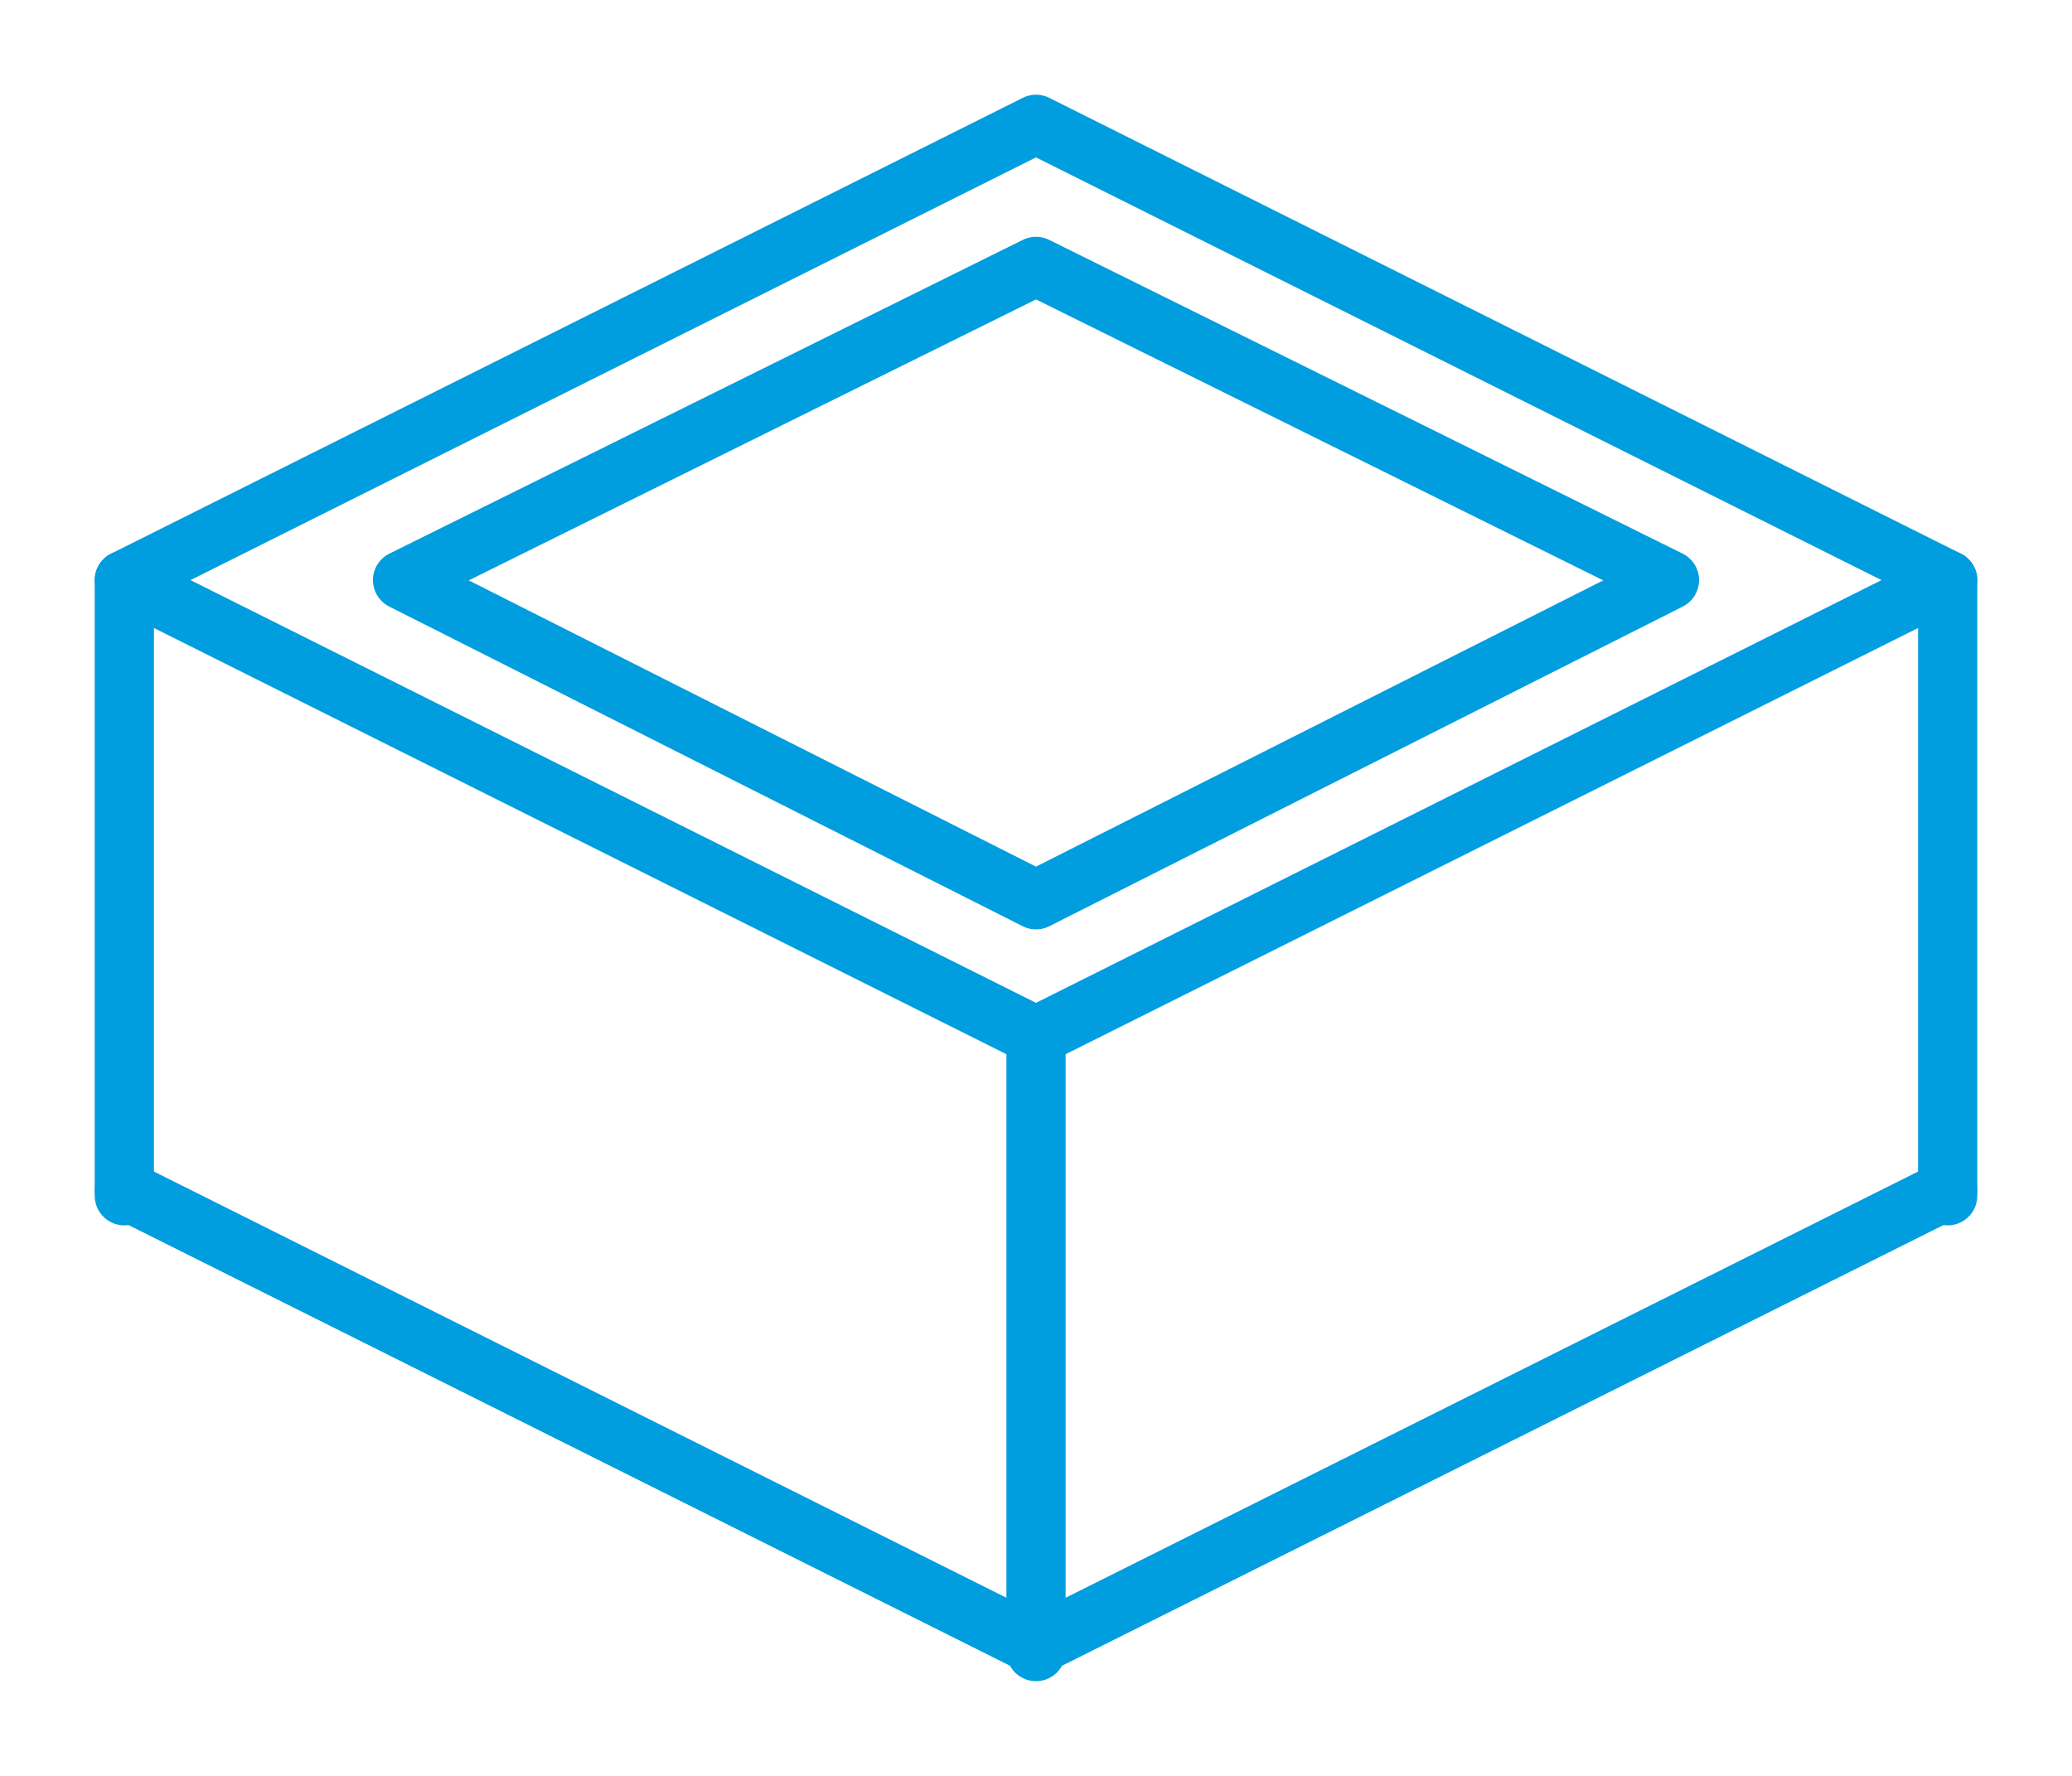
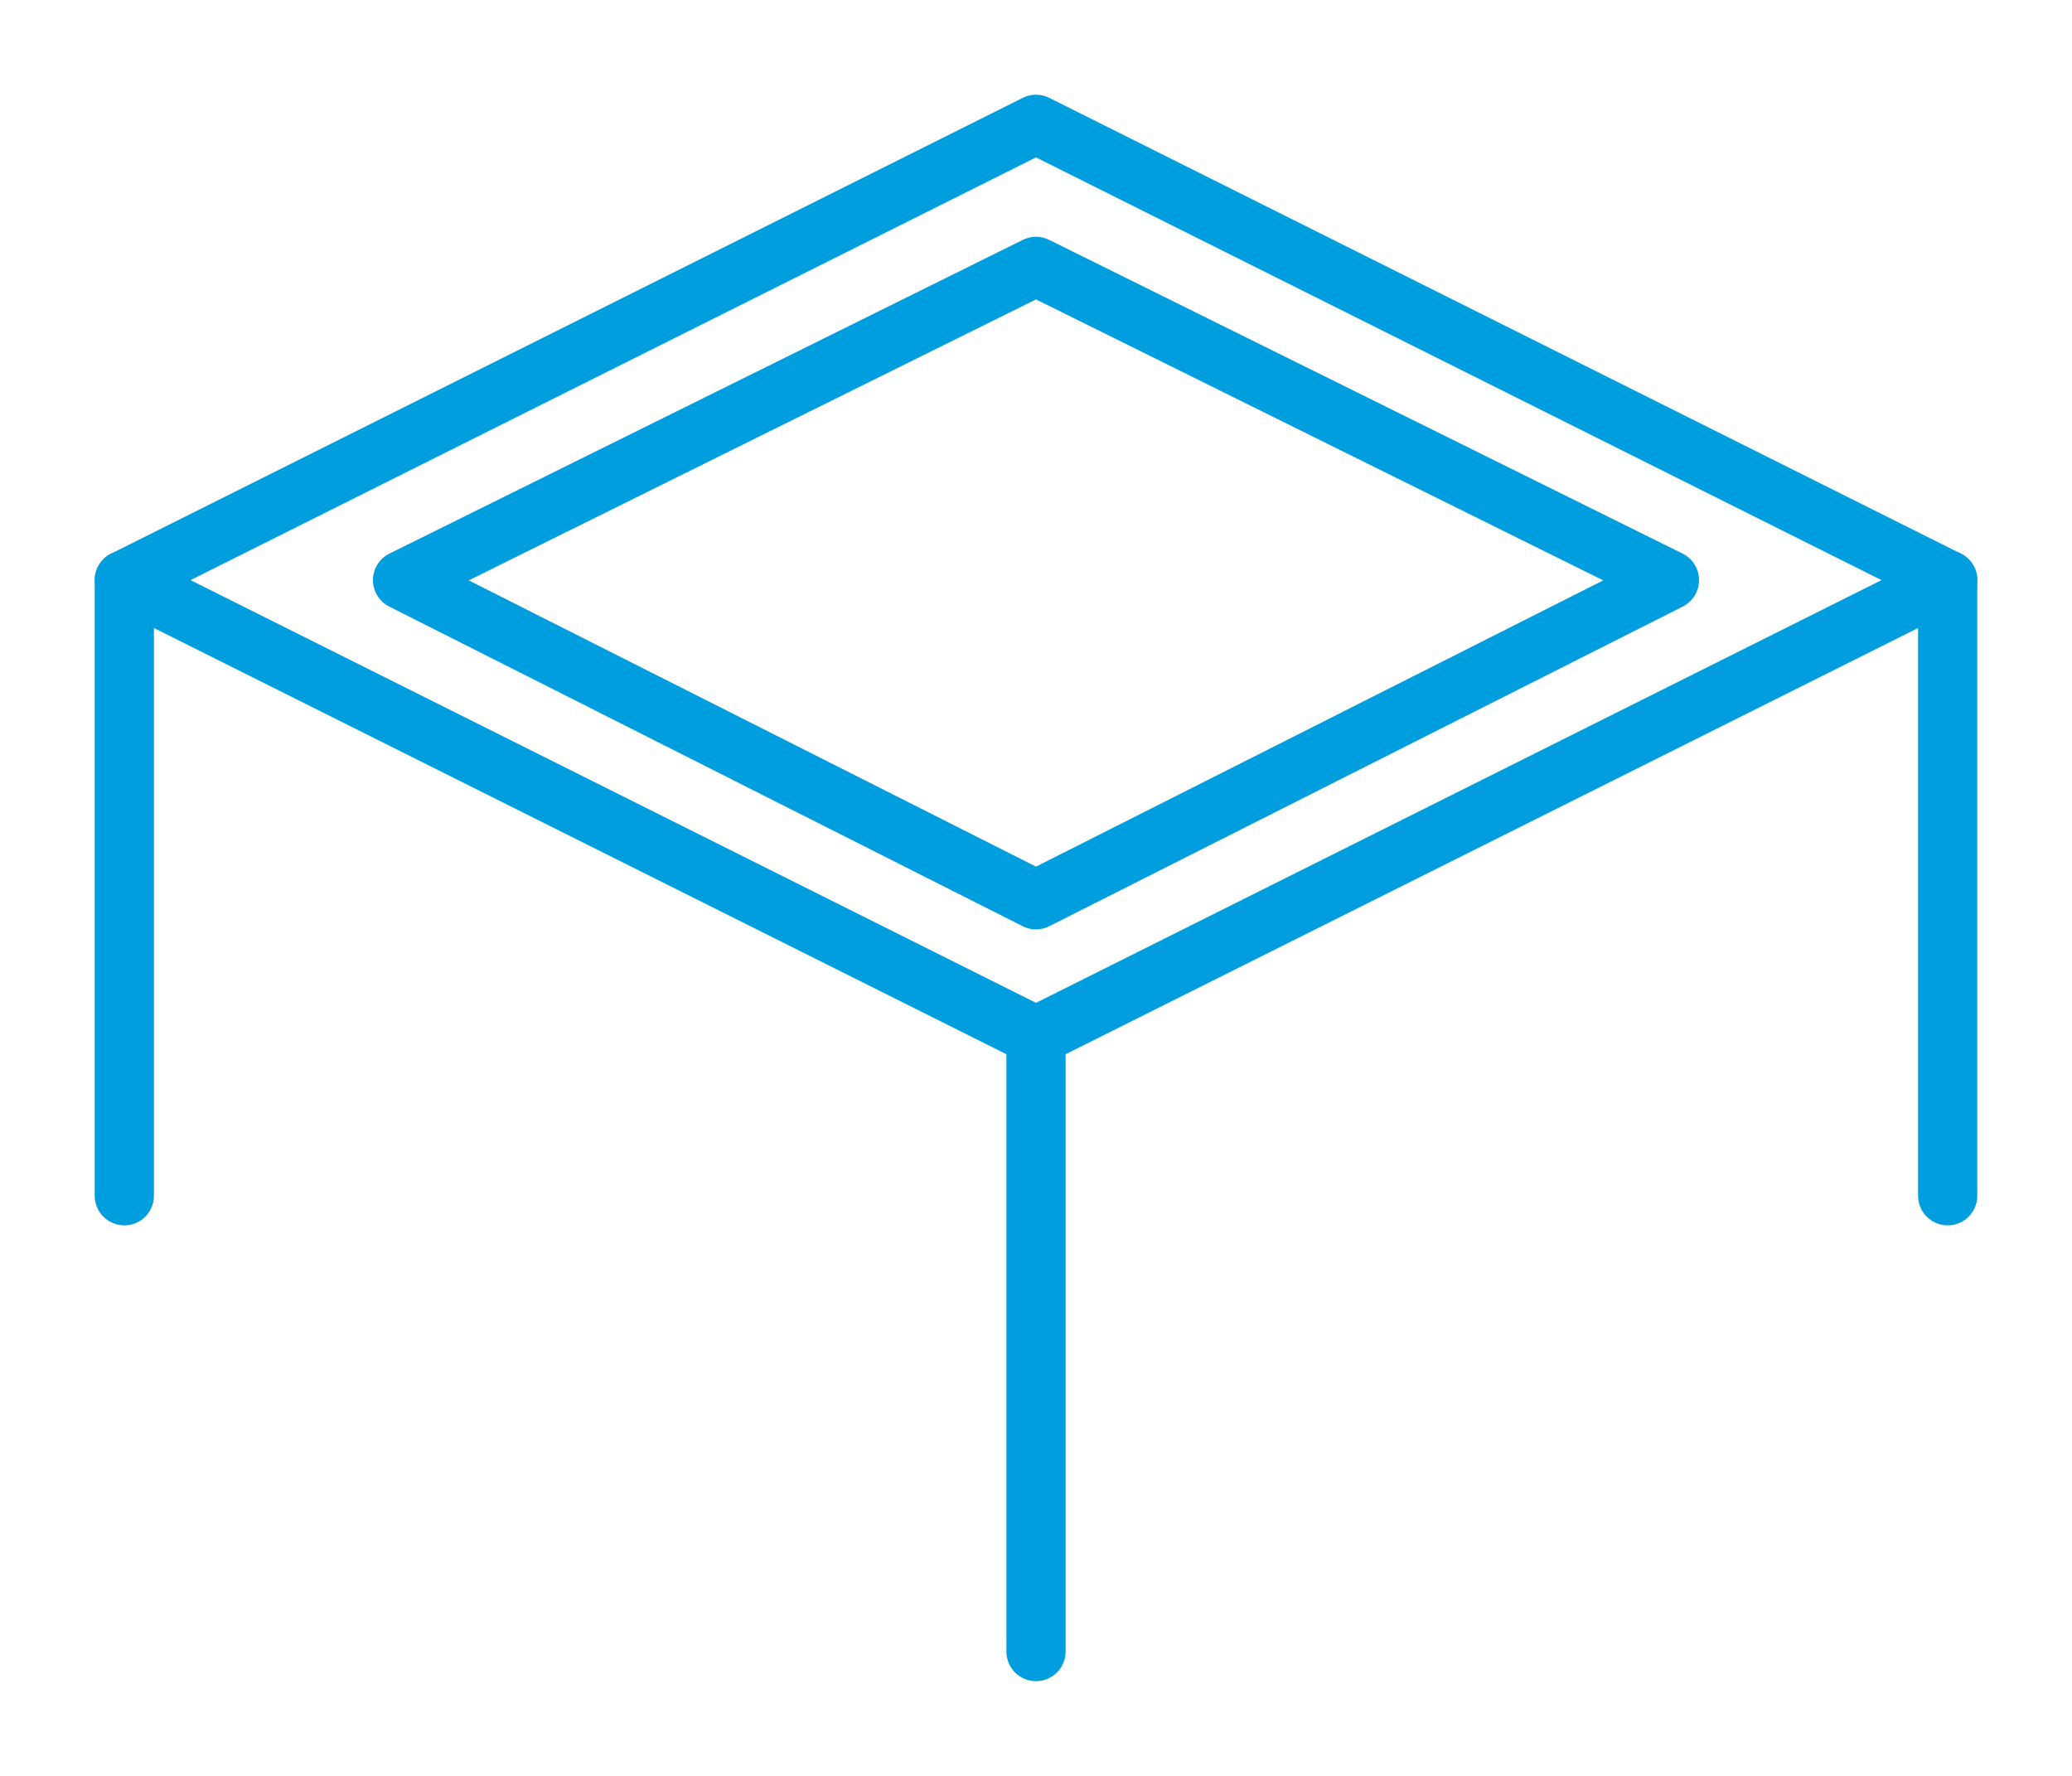
<svg xmlns="http://www.w3.org/2000/svg" id="Ebene_1" data-name="Ebene 1" width="35" height="30" version="1.1" viewBox="0 0 35 30">
  <defs>
    <style>
      .cls-1 {
        fill: none;
        stroke: #009ddf;
        stroke-linecap: round;
        stroke-linejoin: round;
      }
    </style>
  </defs>
  <line class="cls-1" x1="2.1" y1="9.8" x2="2.1" y2="20.2" />
  <line class="cls-1" x1="32.9" y1="9.8" x2="32.9" y2="20.2" />
  <line class="cls-1" x1="17.5" y1="17.5" x2="17.5" y2="27.9" />
  <polygon class="cls-1" points="32.9 9.8 17.5 17.5 2.1 9.8 17.5 2.1 32.9 9.8" />
-   <polyline class="cls-1" points="32.9 20.1 17.5 27.8 2.1 20.1" />
  <polygon class="cls-1" points="28.2 9.8 17.5 15.2 6.8 9.8 17.5 4.5 28.2 9.8" />
</svg>